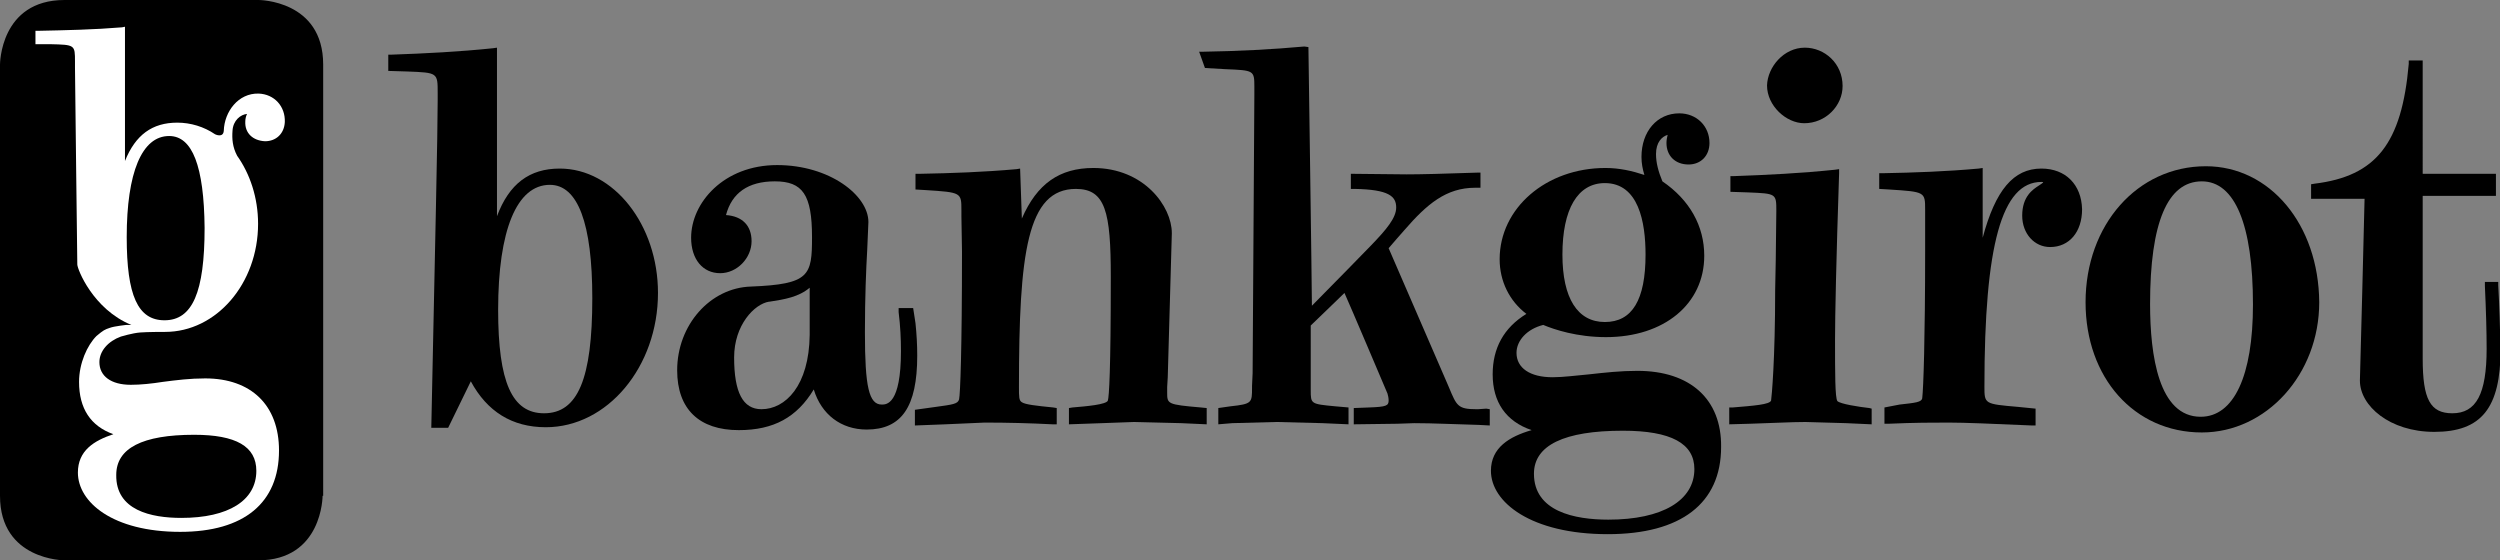
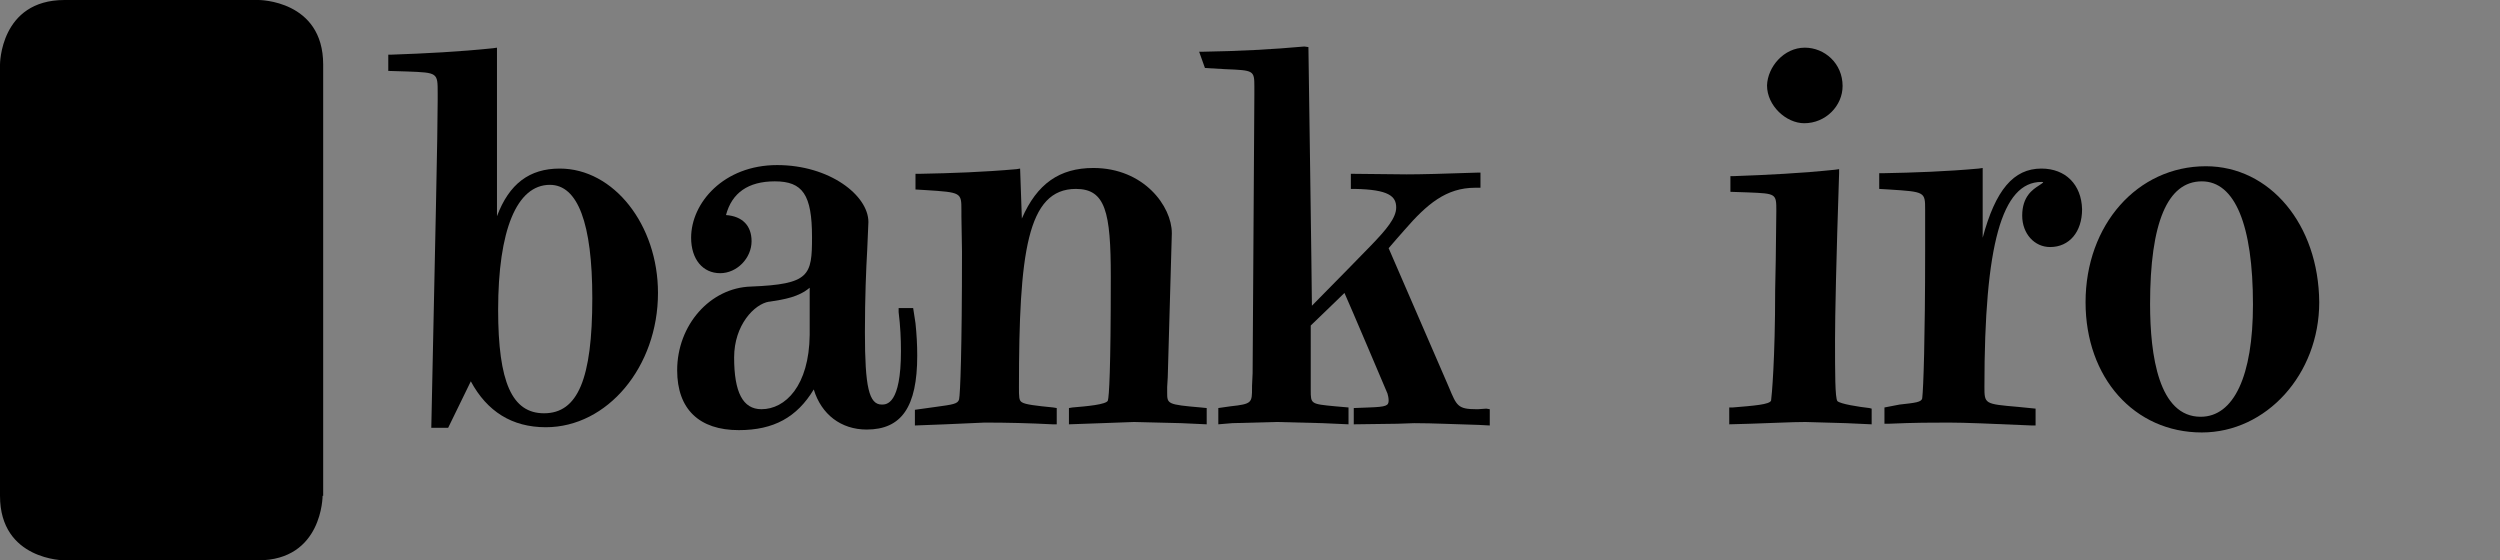
<svg xmlns="http://www.w3.org/2000/svg" version="1.1" id="Lager_1" x="0px" y="0px" viewBox="0 0 430.1 96.4" style="enable-background:new 0 0 430.1 96.4;" xml:space="preserve">
  <rect x="0" y="0" width="430.1" height="96.4" fill="#808080" stroke="none" />
  <style type="text/css">
	.st0{fill:#FFFFFF;}
</style>
  <g>
    <path d="M55.5,85.3c0,0,0,11.1-11.1,11.1H11.1c0,0-11.1,0-11.1-11.1V11.1C0,11.1,0,0,11.1,0h33.4c0,0,11.1,0,11.1,11.1V85.3z" />
-     <path class="st0" d="M40,22.5c-0.1,1.4,0,2.8,0.8,4.3v0c2.2,3.1,3.6,7.2,3.6,11.7c0,10.3-7.2,18.6-16,18.6c-0.1,0-0.3,0-0.4,0   c0,0-2.6,0-3.9,0.1c-1.3,0.1-3.3,0.7-3.3,0.7c-2.2,0.8-3.7,2.5-3.7,4.4c0,2.4,2,3.9,5.4,3.9c1.7,0,3.6-0.2,5.5-0.5   c2.3-0.3,4.7-0.6,7.3-0.6c7.9,0,12.7,4.6,12.7,12.4c0,9-6,14-17,14c-11.6,0-17.6-5.1-17.6-10.2c0-3.8,2.8-5.5,6.1-6.6   c-3.9-1.4-5.9-4.4-5.9-9c0-3.2,1.4-6.3,3-7.9c1.2-1,1.4-1.1,2.3-1.4c0.8-0.3,2.9-0.5,2.8-0.5c-1.1,0-0.8,0-0.2,0c0.1,0,0.2,0,0.2,0   c0.2,0,0.5,0,0.9,0c-6.6-2.7-9.3-9.6-9.3-10.4c0-1-0.4-31.8-0.4-33.9v-1c0-2.9,0-2.9-4.3-3L6.1,7.6V5.3l0.5,0   c4.8-0.1,9.6-0.2,14.4-0.6l0.5-0.1v23.1c1.8-4.5,4.7-6.6,9-6.6c2.3,0,4.6,0.7,6.5,2L37,23.1c0,0,1.4,0.7,1.5-0.6   c0.1-3.3,2.5-6.5,6-6.4c2.7,0.1,4.6,2.2,4.5,4.9c-0.1,2-1.5,3.3-3.4,3.3c-2.1-0.1-3.5-1.4-3.4-3.4c0-0.4,0.1-0.9,0.3-1.3   C41.4,19.7,40.1,20.7,40,22.5" />
    <path d="M31.2,89.1c8.1,0,12.9-3,12.9-8.1c0-4.2-3.5-6.2-10.7-6.2c-8.9,0-13.4,2.3-13.4,6.9C19.9,87.8,26,89.1,31.2,89.1" />
    <path d="M29.1,23.4c-4.7,0-7.3,6.3-7.3,17.4c0,10,1.9,14.3,6.5,14.3c4.8,0,6.9-4.8,6.9-15.9C35.1,28.6,33.1,23.4,29.1,23.4" />
    <path d="M96.3,29c-5.2,0-8.7,2.6-10.8,8.2v-29l-0.7,0.1c-5.8,0.6-11.6,0.9-17.4,1.1l-0.6,0v2.8l3.3,0.1c5.2,0.2,5.2,0.2,5.2,3.7   v1.2c0,2.6-0.1,9-0.3,18.4l-0.8,38h2.9c0,0,3.5-7.2,3.9-8c2.8,5.2,7.1,7.9,12.9,7.9c10.6,0,19.3-10.4,19.3-23.1   C113.2,38.7,105.6,29,96.3,29 M85.7,53.3c0-13.7,3.2-21.5,8.9-21.5c4.8,0,7.3,6.6,7.3,19.5c0,13.9-2.5,19.8-8.3,19.8   C88.1,71.1,85.7,65.8,85.7,53.3" />
    <path d="M157.1,53l-0.6,0h-1.9l0,0.7c0.3,2.4,0.4,4.6,0.4,6.7c0,9.2-2.5,9.2-3.3,9.2c-2.2,0-2.9-3-2.9-12.4c0-6,0.2-10.8,0.4-14.3   l0.2-4.7c0-4.6-6.7-9.8-15.7-9.8c-9.2,0-14.8,6.5-14.8,12.5c0,3.7,2,6.1,5,6.1c2.9,0,5.4-2.6,5.4-5.5c0-2.7-1.6-4.3-4.4-4.5   c1-3.8,3.8-5.8,8.4-5.8c4.8,0,6.4,2.3,6.4,9.6c0,6.6-0.4,8.1-10.5,8.5c-7,0.2-12.7,6.6-12.7,14.4c0,6.7,3.8,10.3,10.6,10.3   c6,0,10-2.2,12.9-7c1.3,4.3,4.7,6.9,9.1,6.9c6,0,8.7-3.9,8.7-12.7c0-1.9-0.1-3.7-0.3-5.6L157.1,53z M131,70.4   c-3.2,0-4.7-2.9-4.7-8.9c0-5.6,3.5-9.2,6-9.6c0,0,0.1,0,0.1,0c2.6-0.4,5-0.8,6.9-2.4c0,2.2,0,8.1,0,8.1   C139.2,66.4,135.1,70.4,131,70.4" />
    <path d="M206.6,70.1c-5.8-0.5-5.8-0.6-5.8-2.6v-0.9l0.1-1.7c0,0,0.7-24.7,0.7-24.7v-0.1c0-4.6-4.8-11.2-13.5-11.2   c-5.8,0-9.7,2.7-12.3,8.7c-0.1-2.9-0.3-8.6-0.3-8.6l-0.6,0.1c-5.6,0.5-11.2,0.7-16.6,0.8l-0.8,0v2.7l1.7,0.1   c6.2,0.4,6.2,0.4,6.2,3.5v1l0.1,6.1c0,17-0.3,24.5-0.5,25.4v0c-0.2,0.8-1.1,0.9-4,1.3l-3.6,0.5V71v2.2l5.2-0.2l6.8-0.3   c3.9,0,7.8,0.1,11.7,0.3l0.7,0v-2.8l-0.6-0.1c-3-0.3-4.8-0.5-5.4-0.9c-0.5-0.3-0.5-0.9-0.5-2.6c0-23.1,1.4-34.1,9.8-34.1   c5.1,0,6,4,6,15.1c0,16.3-0.3,20.6-0.5,21.3c-0.2,0.7-3.7,1-6.1,1.2l-0.6,0.1V73l5.7-0.2l5.5-0.2l8.1,0.2l4.4,0.2v-2.8L206.6,70.1z   " />
    <path d="M254.3,70.4l-0.3,0c-3.2,0-3.4-0.6-4.7-3.7l-0.3-0.7c0,0-8.8-20.3-10.1-23.3c0.4-0.5,2.7-3.1,2.7-3.1   c3.9-4.5,7.2-7.3,12.2-7.3h0.9v-2.6l-0.6,0c-5.7,0.2-9.8,0.3-12.1,0.3l-9.6-0.1l0,0.7v1.9l0.6,0c6,0.1,7.2,1.3,7.2,3.2   c0,1.8-1.7,3.8-4.3,6.5c0,0-7.4,7.6-10.2,10.4c0-2.9-0.6-44.5-0.6-44.5L224.4,8c-5.5,0.5-11.3,0.8-17.5,0.9l-0.6,0l1,2.8l3.5,0.2   c4.9,0.2,5,0.2,5,3v1.4l-0.3,47.9c0,0-0.1,2.2-0.1,2.2v0.3c0,2.6,0,2.8-3.7,3.2l-2.1,0.3l0,0.6v2.2l2.4-0.2l7.6-0.2l7.9,0.2   l4.5,0.2v-2.9l-2.3-0.2c-4.2-0.4-4.2-0.4-4.2-2.8l0-1.2l0-2.1V56c0.3-0.3,4.8-4.6,5.8-5.6c0.7,1.5,7.4,17.3,7.4,17.3   c0.1,0.3,0.2,0.8,0.2,1.2c0,0.9-0.4,1.1-3.4,1.2l-2.6,0.1v0.6v2.2l7.5-0.1l2.9-0.1c3.3,0,7.1,0.2,11.1,0.3l1.9,0.1v-2.8l-0.6-0.1   L254.3,70.4z" />
-     <path d="M281.7,63.8c-2.9,0-5.6,0.3-8.3,0.6c-2.3,0.2-4.4,0.5-6.3,0.5c-3.9,0-6.2-1.6-6.2-4.2c0-2.1,1.8-4.1,4.6-4.8   c1.9,0.8,5.8,2.1,10.8,2.1c10,0,16.9-5.7,16.9-14c0-5.1-2.5-9.6-7.2-12.8c-0.7-1.7-1.1-3.2-1.1-4.7c0-2,1-3,2-3.3   c-0.1,0.4-0.2,0.9-0.2,1.4c0,2.2,1.5,3.7,3.8,3.7c2.1,0,3.6-1.5,3.6-3.7c0-2.9-2.2-5.1-5.2-5.1c-3.8,0-6.5,3.1-6.5,7.5   c0,1.1,0.2,2.1,0.5,3.1c-2.1-0.7-4.3-1.2-6.7-1.2c-10.2,0-18.2,6.9-18.2,15.7c0,3.8,1.7,7.2,4.6,9.4c-3.9,2.4-5.8,5.9-5.8,10.4   c0,4.8,2.3,8.1,6.7,9.6c-3.8,1.1-7,3-7,7c0,5.4,6.9,10.9,20.1,10.9c12.6,0,19.5-5.3,19.5-15C296.2,68.7,290.8,63.8,281.7,63.8    M279.2,74.1c8.3,0,12.3,2.2,12.3,6.6c0,5.4-5.5,8.7-14.8,8.7c-5.8,0-12.8-1.4-12.8-7.9C263.9,76.6,269.1,74.1,279.2,74.1    M268.8,43.8c0-7.8,2.6-12.3,7.3-12.3c5.8,0,7,6.7,7,12.3c0,7.8-2.3,11.6-7,11.6C271.4,55.4,268.8,51.3,268.8,43.8" />
    <path d="M321.6,70.2c-1.8-0.2-5-0.7-5.5-1.2c-0.4-0.6-0.4-4.8-0.4-10.6c0-3.9,0.2-13.6,0.7-28.6l0-0.7l-0.7,0.1   c-5.8,0.6-11.6,0.9-17.4,1.1l-0.6,0V33l3,0.1c4.9,0.2,4.9,0.2,4.9,3.2l-0.1,8.5l-0.1,5.1c0,12-0.6,18.4-0.7,19v0   c-0.2,0.7-3,0.9-6.6,1.2l-0.6,0V73l3.6-0.1c3.7-0.1,7-0.3,9.5-0.3l7,0.2l4.4,0.2v-2.7L321.6,70.2z" />
    <path d="M351.2,29c-4.8,0-7.9,3.7-10.1,11.9c0-4,0-12,0-12l-0.7,0.1c-5.5,0.5-11.1,0.7-16.5,0.8l-0.6,0v2.7l1.7,0.1   c6.2,0.4,6.2,0.4,6.2,3.5v7.1c0,15.2-0.3,23.7-0.5,25.3c-0.1,0.7-1.2,0.8-3.9,1.1l-2.6,0.5v0.6v2.2l0.7,0c4.6-0.2,7.5-0.2,10.4-0.2   c2.7,0,7.4,0.2,14.3,0.5l0.6,0v-2.9l-3-0.3c-5.8-0.5-5.8-0.5-5.8-3.5c0-24.4,3-35.2,9.8-35.2c0.2,0,0.3,0,0.3,0.1   c-0.1,0.1-0.4,0.3-0.7,0.5c-1.1,0.7-2.9,1.9-2.9,5.2c0,3.1,2.1,5.4,4.8,5.4c3.3,0,5.5-2.6,5.5-6.5C358.1,31.8,355.4,29,351.2,29" />
    <path d="M379.5,28.6c-11.8,0-20.7,10.1-20.7,23.4c0,13,8.4,22.4,20,22.4c11.1,0,20.2-10,20.2-22.4   C398.9,38.6,390.5,28.6,379.5,28.6 M387.6,52.4c0,12.3-3.3,19.3-9,19.3c-7.2,0-8.7-10.5-8.7-19.4c0-14,3-21.1,8.9-21.1   C384.5,31.2,387.6,38.7,387.6,52.4" />
-     <path d="M429.8,49.1l0-0.6h-2.3v0.7c0.2,4.3,0.3,7.9,0.3,10.8c0,7.8-1.8,11.1-5.9,11.1c-3.8,0-5.1-2.4-5.1-9.4v-28h12.6v-3.8h-12.6   V10.4h-0.6h-1.8l0,0.6c-1.2,13.7-5.6,19.3-16.2,20.6l-0.6,0.1v2.5h9.2c0,1.3-0.8,31.2-0.8,31.2v0.1c0,4.3,5.1,8.8,12.8,8.8   c8.1,0,11.4-4.1,11.4-14.2C430.1,56.4,430,52.7,429.8,49.1" />
    <path d="M310.5,8.2c3.4,0,6.5,2.7,6.5,6.6c0,3.4-2.9,6.4-6.6,6.4c-3.1,0-6.4-3-6.4-6.5C304.1,11.5,306.9,8.2,310.5,8.2" />
  </g>
</svg>